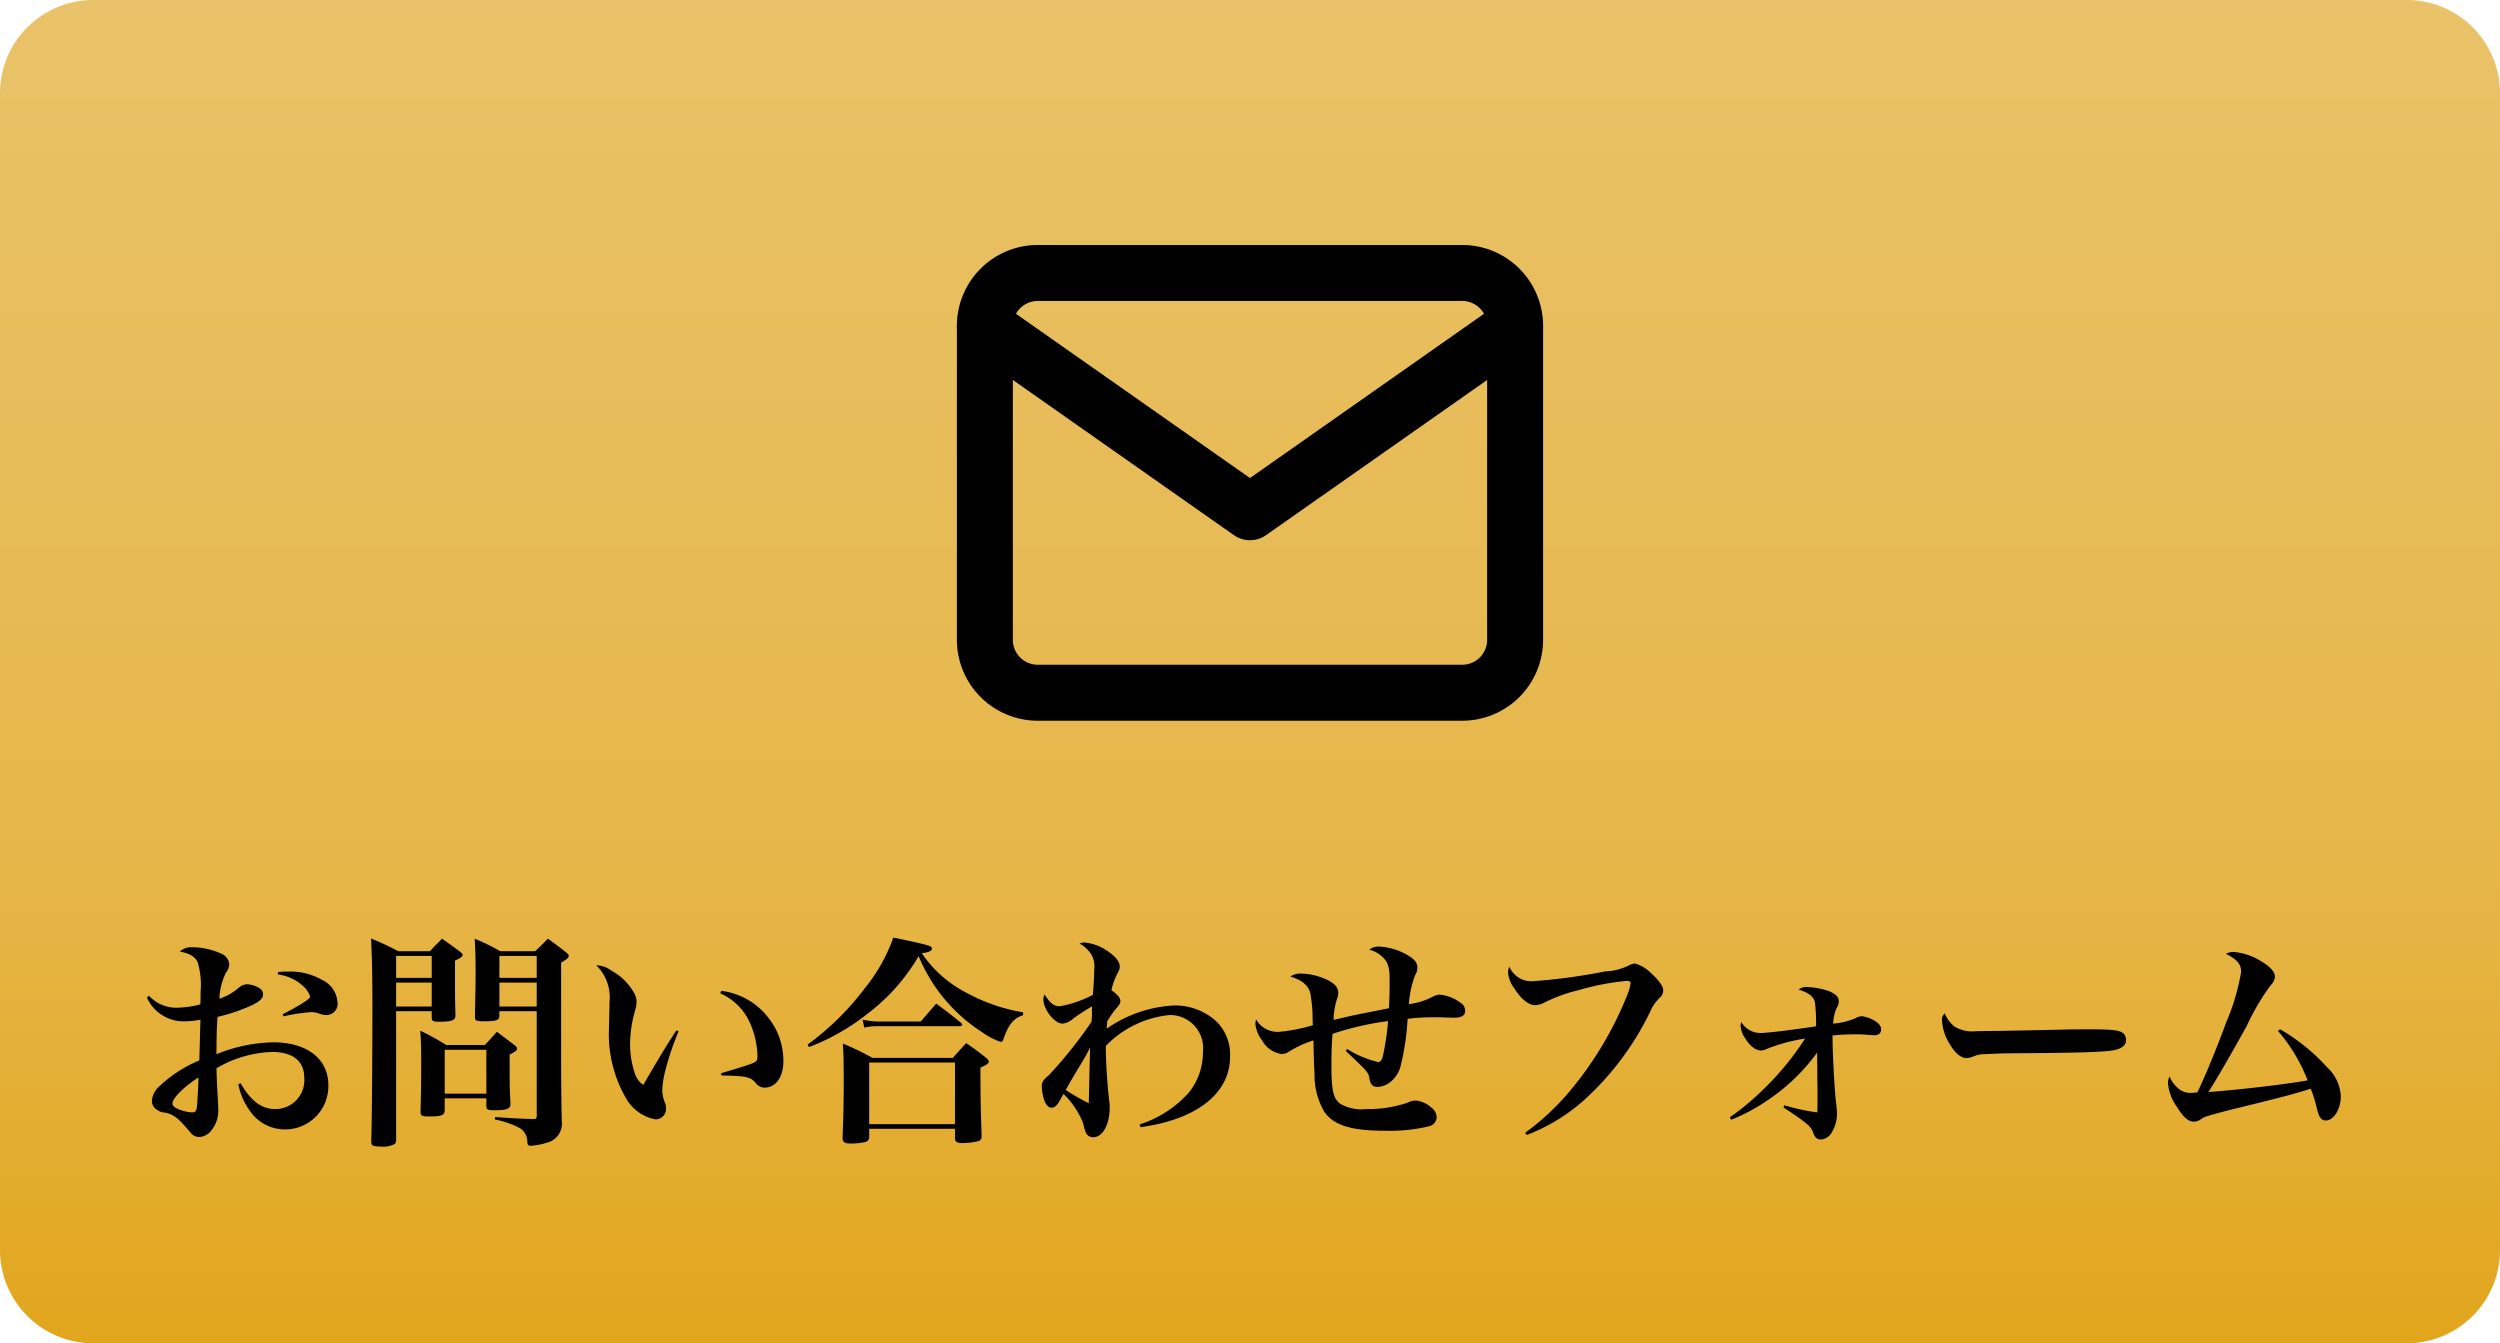
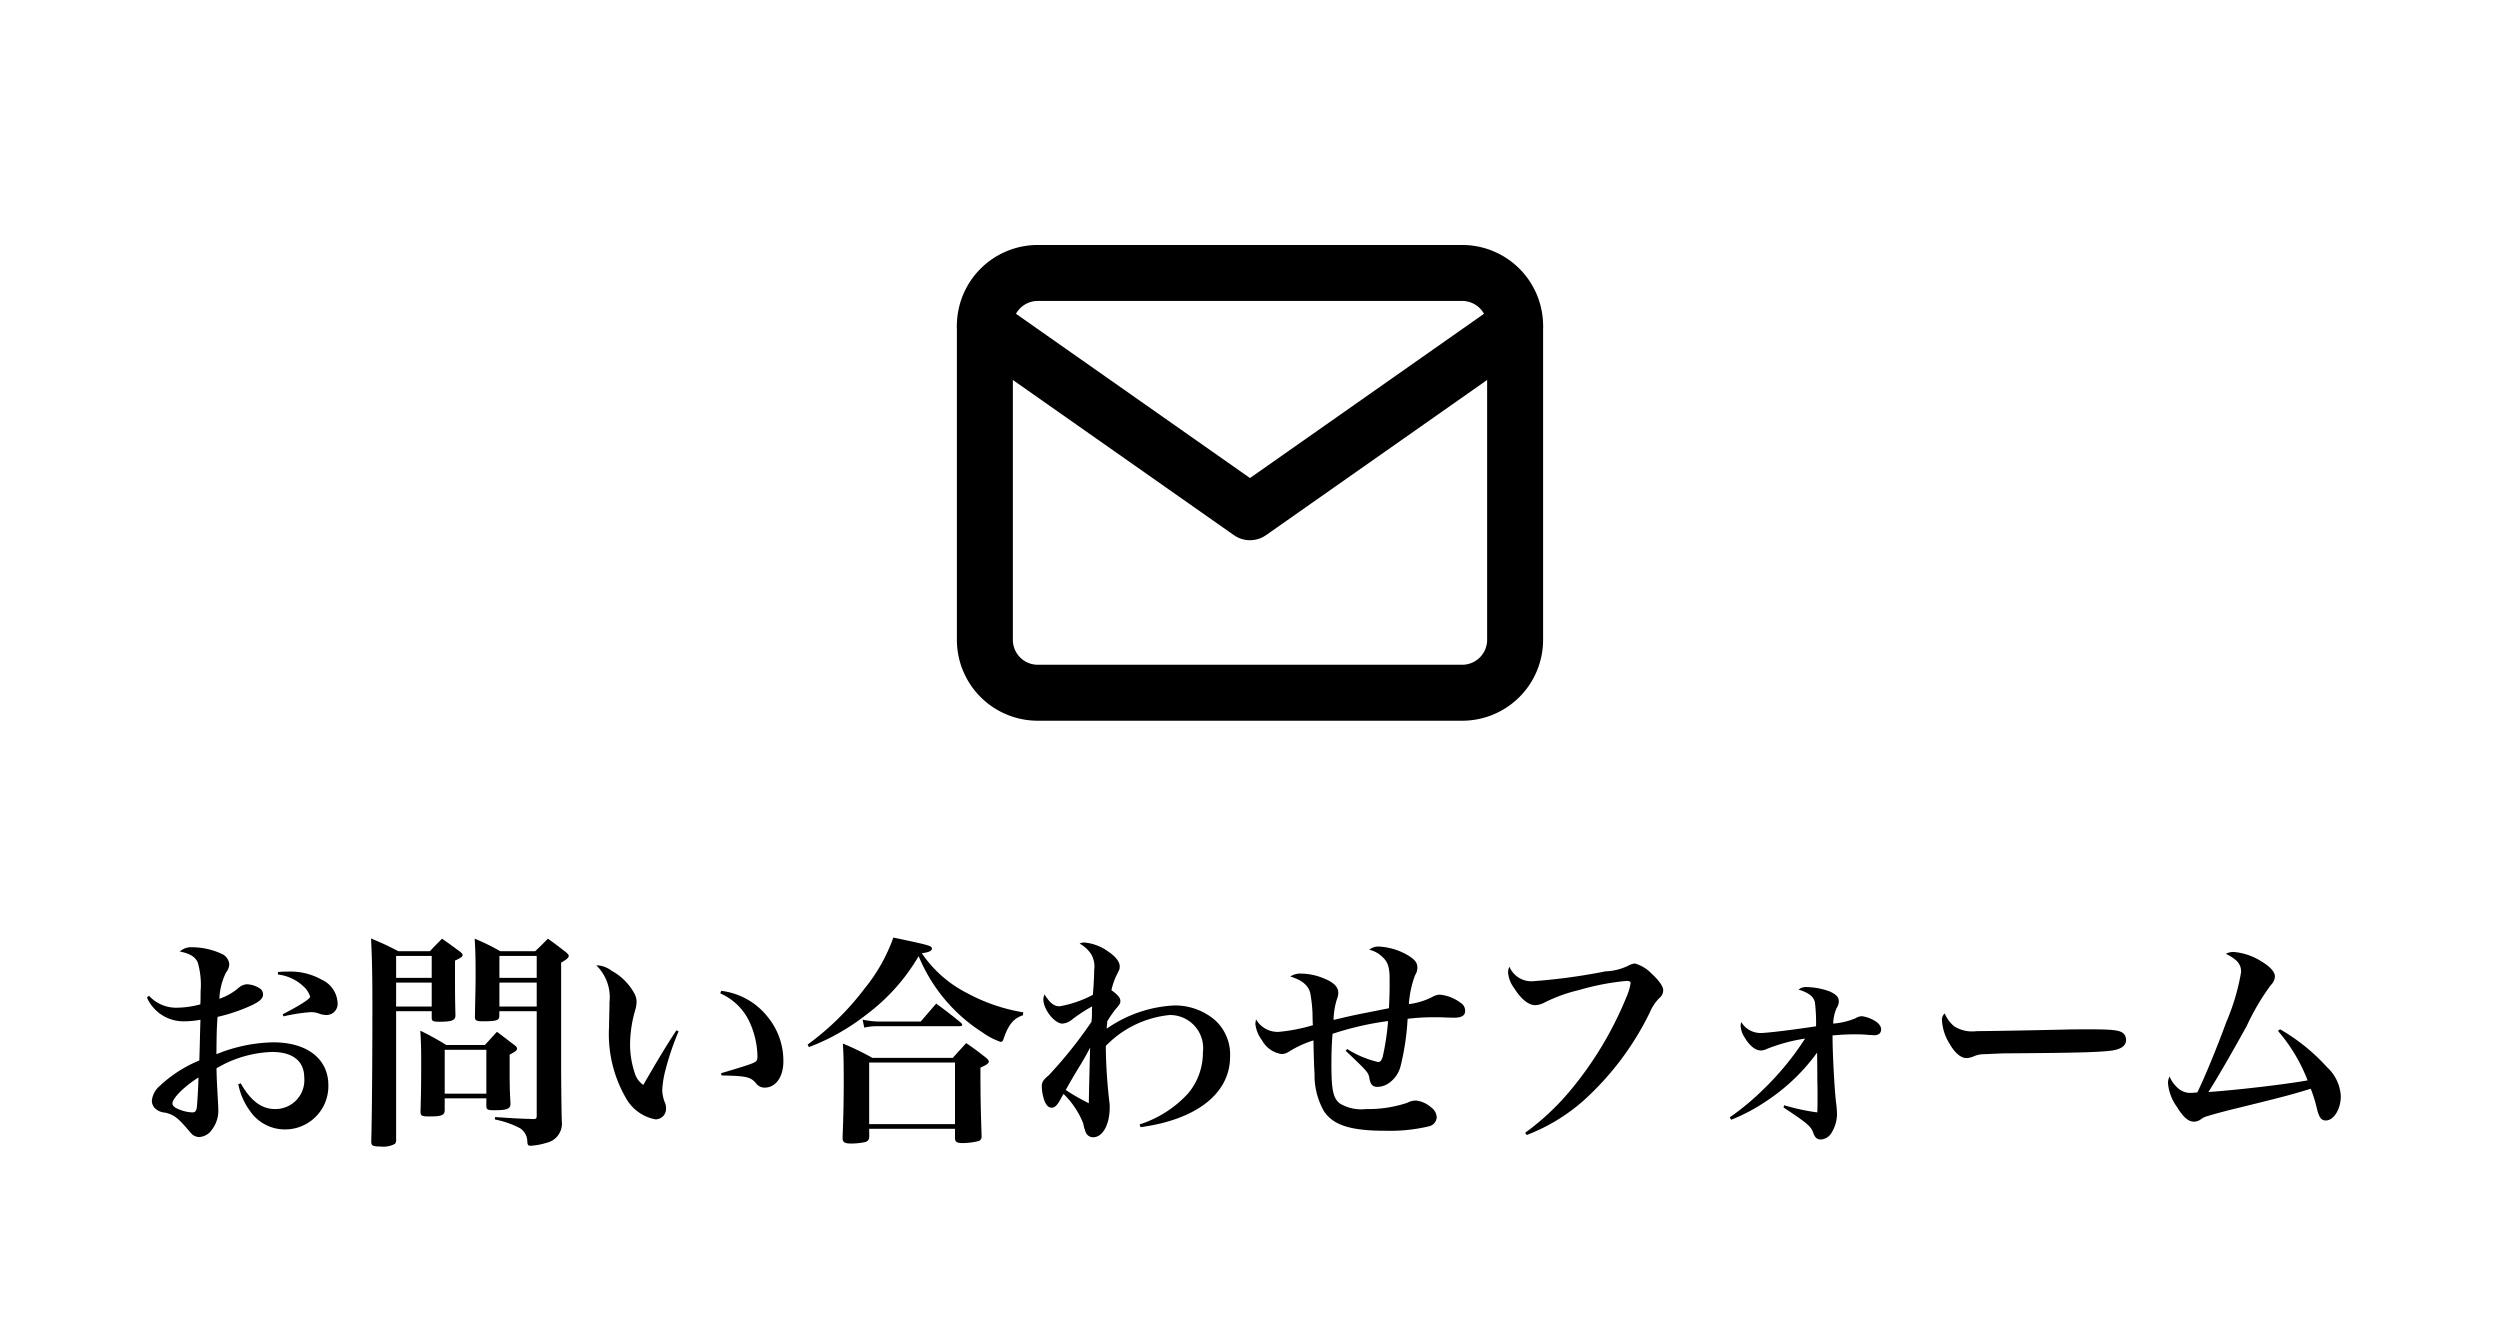
<svg xmlns="http://www.w3.org/2000/svg" width="134" height="72" viewBox="0 0 134 72">
  <defs>
    <linearGradient id="linear-gradient" x1="0.5" x2="0.5" y2="1" gradientUnits="objectBoundingBox">
      <stop offset="0" stop-color="#e9c269" />
      <stop offset="0.65" stop-color="#e6b649" />
      <stop offset="1" stop-color="#e2a61d" />
    </linearGradient>
  </defs>
  <g id="contact_form_btn" transform="translate(-10 -76)">
-     <path id="パス_8527" data-name="パス 8527" d="M5,0H129a5,5,0,0,1,5,5V67a5,5,0,0,1-5,5H5a5,5,0,0,1-5-5V5A5,5,0,0,1,5,0Z" transform="translate(10 76)" fill="url(#linear-gradient)" />
    <path id="パス_8528" data-name="パス 8528" d="M-59.124-6.9a2.142,2.142,0,0,0,2.052,1.272,4.47,4.47,0,0,0,.816-.084c-.024.732-.036,1.464-.06,2.184a6.954,6.954,0,0,0-2.112,1.356,1.2,1.2,0,0,0-.432.792.574.574,0,0,0,.228.468.877.877,0,0,0,.48.18c.444.1.672.264,1.164.84.2.228.2.228.252.288a.582.582,0,0,0,.42.18.885.885,0,0,0,.684-.408A1.648,1.648,0,0,0-55.3-.9c0-.156-.012-.336-.024-.54-.06-1.128-.06-1.128-.072-1.668a6.224,6.224,0,0,1,2.976-.876c1.116,0,1.728.492,1.728,1.38A1.549,1.549,0,0,1-52.26-.924c-.72,0-1.308-.444-1.836-1.38l-.132.048A3.621,3.621,0,0,0-53.58-.792a2.261,2.261,0,0,0,1.836.96A2.318,2.318,0,0,0-49.4-2.2c0-1.416-1.14-2.3-2.952-2.3a8.451,8.451,0,0,0-3.048.636c.012-1.08.012-1.32.06-2A9.31,9.31,0,0,0-53.7-6.4c.564-.24.8-.432.8-.66a.39.39,0,0,0-.132-.3,1.34,1.34,0,0,0-.732-.252.722.722,0,0,0-.456.2,3.1,3.1,0,0,1-1.02.576,3.418,3.418,0,0,1,.36-1.416.727.727,0,0,0,.168-.432.677.677,0,0,0-.444-.576,3.775,3.775,0,0,0-1.524-.336.915.915,0,0,0-.684.228c.54.108.816.276.96.576a4.312,4.312,0,0,1,.156,1.572c0,.24,0,.384-.012.684a5.042,5.042,0,0,1-1.248.18A1.967,1.967,0,0,1-59.016-7Zm2.76,4.284c0,.372-.06,1.392-.084,1.584-.036.228-.084.288-.264.288a2.182,2.182,0,0,1-.864-.24c-.12-.072-.18-.156-.18-.24C-57.756-1.5-57.156-2.112-56.364-2.616Zm4.26-5.52a2.4,2.4,0,0,1,1.38.648,1.222,1.222,0,0,1,.348.54c0,.12-.552.468-1.476.948l.048.108a9.346,9.346,0,0,1,1.488-.228,1.323,1.323,0,0,1,.4.072,1.17,1.17,0,0,0,.384.084.6.6,0,0,0,.624-.684,1.442,1.442,0,0,0-.852-1.212,3.421,3.421,0,0,0-1.8-.432,4.643,4.643,0,0,0-.54.024Zm8.244,1.968v.348c0,.18.072.216.408.216.672,0,.852-.072.864-.324-.024-1.02-.024-1.056-.024-2.952.312-.144.408-.216.408-.3,0-.06-.048-.108-.156-.192-.408-.3-.54-.4-.948-.684-.276.288-.372.372-.648.672h-1.692c-.624-.324-.816-.408-1.464-.684.048,1.02.072,1.788.072,3.552,0,3.2-.024,6-.06,7.3-.012.252.072.3.492.3a1.317,1.317,0,0,0,.78-.144.362.362,0,0,0,.06-.24V-6.168Zm0-.252h-1.908V-7.7h1.908Zm0-1.536h-1.908V-9.132h1.908Zm5.628,1.788v5.6c0,.144-.036.18-.18.18-.78-.024-1.044-.036-2.052-.108l-.012.132A4.812,4.812,0,0,1-39.12.108a.859.859,0,0,1,.384.72c.012.168.048.216.168.216a3.481,3.481,0,0,0,.852-.156,1.054,1.054,0,0,0,.828-1.164c-.024-.912-.036-2.364-.036-3.18V-8.772c.312-.18.408-.264.408-.372,0-.048-.048-.1-.156-.192-.4-.312-.528-.408-.96-.72-.288.288-.372.384-.684.672h-1.872a11.146,11.146,0,0,0-1.368-.672c.036.648.048,1.02.048,1.908,0,.768-.012.888-.036,2.28,0,.2.072.24.456.24.672,0,.84-.048.852-.264v-.276Zm0-.252h-2V-7.7h2Zm0-1.536h-2V-9.132h2ZM-43.164-1.5h2.232v.4c0,.2.06.24.408.24.7,0,.876-.072.888-.336-.048-.792-.048-1.212-.048-2.028V-3.84c.3-.156.4-.228.4-.324,0-.06-.048-.12-.156-.2-.4-.3-.516-.4-.924-.7-.276.3-.36.4-.648.708H-43.08a14.189,14.189,0,0,0-1.392-.768c.036.528.048.948.048,1.668,0,1.272-.012,1.836-.036,2.676,0,.216.072.252.468.252.66,0,.816-.06.828-.324Zm0-2.6h2.232v2.352h-2.232Zm12.42-1.044c-.528.8-1,1.584-1.776,2.928a1.19,1.19,0,0,1-.468-.672,4.828,4.828,0,0,1-.24-1.524,6.706,6.706,0,0,1,.264-1.776,1.877,1.877,0,0,0,.084-.444.925.925,0,0,0-.108-.468A3.055,3.055,0,0,0-34.224-8.34a1.371,1.371,0,0,0-.816-.288,2.386,2.386,0,0,1,.708,1.98v.192c-.024,1.056-.024,1.056-.024,1.14a6.843,6.843,0,0,0,.9,3.792A2.293,2.293,0,0,0-31.872-.372.561.561,0,0,0-31.3-.948a.936.936,0,0,0-.036-.264,1.9,1.9,0,0,1-.168-.732,5.322,5.322,0,0,1,.156-1.008,14.83,14.83,0,0,1,.72-2.136Zm2.352-1.98A3.1,3.1,0,0,1-26.784-5.5,4.628,4.628,0,0,1-26.4-3.768c0,.24-.036.288-.252.384-.192.084-.648.228-1.7.54l.024.12c1.3.024,1.548.072,1.836.4a.571.571,0,0,0,.48.252c.588,0,1-.576,1-1.392a3.706,3.706,0,0,0-.84-2.4A3.751,3.751,0,0,0-28.344-7.26Zm4.752,2.88a11.7,11.7,0,0,0,3.06-1.728A10.551,10.551,0,0,0-17.76-9.12a8.824,8.824,0,0,0,3.408,4.08,3.773,3.773,0,0,0,.984.516.149.149,0,0,0,.144-.12c.276-.816.552-1.14,1.056-1.308l.012-.156a9.592,9.592,0,0,1-2.988-1.02,6.489,6.489,0,0,1-2.448-2.148c.372-.048.54-.12.54-.24,0-.156-.072-.18-2.064-.6a9.153,9.153,0,0,1-1.536,2.724,14.581,14.581,0,0,1-3.06,3.012Zm2.964-1.044A2.853,2.853,0,0,1-20-5.364h4.416c.108,0,.156-.024.156-.072s-.024-.06-.072-.12c-.564-.456-.732-.588-1.32-1.02l-.828.96h-2.316a4.629,4.629,0,0,1-.8-.1Zm.264,5.424h4.6v.5c0,.192.1.264.4.264a3.724,3.724,0,0,0,.864-.108A.236.236,0,0,0-14.388.54V.468c-.048-1.5-.06-2.052-.06-3.612C-14.1-3.3-14-3.372-14-3.48c0-.048-.048-.108-.156-.2-.444-.348-.588-.456-1.056-.78l-.72.792h-4.308a14.834,14.834,0,0,0-1.584-.768c.036.516.048.948.048,2.076,0,1.092-.024,2.016-.06,2.916V.636c0,.216.108.288.444.288A3.571,3.571,0,0,0-20.6.84c.144-.06.192-.144.192-.324Zm0-3.552h4.6v3.3h-4.6ZM-5.868.048c3.012-.408,4.8-1.812,4.8-3.78A2.491,2.491,0,0,0-1.86-5.676a3.29,3.29,0,0,0-2.2-.8A6.892,6.892,0,0,0-7.68-5.232a1.606,1.606,0,0,1,.024-.276v-.108a5.207,5.207,0,0,1,.492-.708c.18-.2.216-.276.216-.384,0-.18-.12-.324-.48-.588a3.869,3.869,0,0,1,.252-.756c.192-.372.192-.372.192-.528,0-.24-.228-.528-.624-.792a2.594,2.594,0,0,0-1.272-.48.618.618,0,0,0-.252.06,1.734,1.734,0,0,1,.624.576,1.324,1.324,0,0,1,.156.84c0,.3-.036,1-.072,1.332a6.1,6.1,0,0,1-1.776.612c-.312,0-.516-.168-.816-.636a.759.759,0,0,0-.06.264c0,.54.6,1.3,1.02,1.3a.9.9,0,0,0,.516-.216,8.507,8.507,0,0,1,1.08-.708c-.012.168-.012.192-.012.42s-.012.24-.024.408a23.61,23.61,0,0,1-2.28,2.856c-.324.276-.384.372-.384.636A2.511,2.511,0,0,0-11-1.32c.1.216.216.324.372.324s.288-.108.5-.5c.024-.06.072-.132.132-.24A4.528,4.528,0,0,1-8.94-.156a2.538,2.538,0,0,0,.132.468.421.421,0,0,0,.4.276c.516,0,.888-.684.888-1.6a1.382,1.382,0,0,0-.012-.24A28.3,28.3,0,0,1-7.728-4.14v-.168A5.51,5.51,0,0,1-4.3-5.964a1.776,1.776,0,0,1,1.776,2,3.4,3.4,0,0,1-.792,2.2A6,6,0,0,1-5.916-.1Zm-2.7-4.272c-.024.7-.06,2.364-.072,2.988a11.511,11.511,0,0,1-1.236-.708c.192-.348.324-.576.588-1.02C-8.892-3.612-8.784-3.8-8.568-4.224Zm13.7.18c1.212,1.152,1.212,1.152,1.272,1.5.06.312.18.432.432.432a1.111,1.111,0,0,0,.576-.18,1.593,1.593,0,0,0,.66-.936A13.521,13.521,0,0,0,8.448-5.76a10.96,10.96,0,0,1,1.308-.084c.192,0,.564,0,.7.012.444.012.444.012.5.012q.576,0,.576-.36a.5.5,0,0,0-.252-.444,2.179,2.179,0,0,0-1.116-.432.848.848,0,0,0-.348.1,3.708,3.708,0,0,1-1.3.408,5.394,5.394,0,0,1,.336-1.56.7.7,0,0,0,.12-.384c0-.264-.12-.432-.468-.648a3.391,3.391,0,0,0-1.572-.492.768.768,0,0,0-.54.168,1.512,1.512,0,0,1,.72.4c.288.276.372.552.372,1.212,0,.588,0,.732-.036,1.524L5.8-6c-.18.036-.48.1-1.32.3a3.837,3.837,0,0,1,.18-1.116.926.926,0,0,0,.072-.336c0-.312-.228-.552-.756-.768A3.3,3.3,0,0,0,2.76-8.184a.977.977,0,0,0-.6.156c.624.192.96.468,1.068.876a7.941,7.941,0,0,1,.12,1.032c.012.576.012.576.024.7a9.123,9.123,0,0,1-1.848.36,1.336,1.336,0,0,1-1.2-.672,1.369,1.369,0,0,0-.036.252,1.785,1.785,0,0,0,.36.876,1.433,1.433,0,0,0,1.044.732.734.734,0,0,0,.4-.132,5.771,5.771,0,0,1,1.308-.6c.024,1.08.036,1.452.06,1.776a3.906,3.906,0,0,0,.516,2.04C4.488-.048,5.412.24,7.272.24A9.041,9.041,0,0,0,9.6,0a.527.527,0,0,0,.408-.48A.7.7,0,0,0,9.7-1.02,1.457,1.457,0,0,0,8.9-1.38a.974.974,0,0,0-.468.12,6.573,6.573,0,0,1-2.208.336,2.236,2.236,0,0,1-1.392-.288c-.372-.276-.468-.72-.468-2.088,0-.612.012-1.008.06-1.656A16.108,16.108,0,0,1,7.4-5.64a13.386,13.386,0,0,1-.288,1.92c-.06.192-.132.276-.24.276a5.41,5.41,0,0,1-1.668-.7Zm9.7,4.512A9.978,9.978,0,0,0,17.88-1.38a15.467,15.467,0,0,0,3.552-4.728,2.438,2.438,0,0,1,.5-.756.539.539,0,0,0,.216-.432c0-.2-.228-.528-.636-.9a1.978,1.978,0,0,0-.876-.528.785.785,0,0,0-.276.072,3.011,3.011,0,0,1-1.308.348,31.6,31.6,0,0,1-3.888.528,1.274,1.274,0,0,1-1.26-.78.786.786,0,0,0-.072.312,1.618,1.618,0,0,0,.336.852c.36.576.768.9,1.116.9A1.146,1.146,0,0,0,15.72-6.6a8.288,8.288,0,0,1,1.908-.7,13.391,13.391,0,0,1,2.556-.492c.144,0,.216.036.216.12a2.976,2.976,0,0,1-.228.756,19.014,19.014,0,0,1-2.988,4.98A13.377,13.377,0,0,1,14.748.348ZM25.788-.348a9.726,9.726,0,0,0,1.884-1,10.451,10.451,0,0,0,2.724-2.6c.012.8.012.876.012,1.452.012.4.012.612.012.816,0,.408,0,.564-.012.936a11.336,11.336,0,0,1-1.776-.384l-.036.12c1.236.816,1.464,1,1.584,1.332.1.288.216.384.42.384A.717.717,0,0,0,31.164.36a1.972,1.972,0,0,0,.3-1,5.753,5.753,0,0,0-.06-.7c-.084-.78-.18-2.58-.18-3.528a11.691,11.691,0,0,1,1.224-.06,6.614,6.614,0,0,1,.768.036c.12,0,.228.012.252.012.228,0,.36-.12.36-.312,0-.168-.12-.336-.372-.48a1.829,1.829,0,0,0-.648-.228.643.643,0,0,0-.348.108,3.89,3.89,0,0,1-1.2.288,2.217,2.217,0,0,1,.18-.828.67.67,0,0,0,.12-.372c0-.216-.144-.372-.5-.528a3.724,3.724,0,0,0-1.176-.228.64.64,0,0,0-.48.132c.564.18.8.372.876.684a9.082,9.082,0,0,1,.06,1.284c-1.248.192-2.628.36-2.964.36a1.2,1.2,0,0,1-1.044-.588.807.807,0,0,0-.036.216,1.354,1.354,0,0,0,.24.648c.252.42.564.66.84.66a.688.688,0,0,0,.3-.072,9.237,9.237,0,0,1,2.076-.564,15.3,15.3,0,0,1-2.3,2.784A13.736,13.736,0,0,1,25.716-.48Zm11.448-5.7a.448.448,0,0,0-.144.4,2.637,2.637,0,0,0,.42,1.248c.276.48.6.744.888.744a1.077,1.077,0,0,0,.408-.1,1.4,1.4,0,0,1,.528-.108c.876-.036.936-.048,1.488-.048,3.624-.024,4.68-.06,5.352-.144.516-.072.78-.264.78-.564a.47.47,0,0,0-.144-.36c-.192-.168-.564-.216-1.764-.216-.36,0-1.14,0-1.344.012-2.076.048-4.272.084-4.752.084a1.832,1.832,0,0,1-1.2-.252A1.835,1.835,0,0,1,37.236-6.048ZM55.1-5.112A9,9,0,0,1,56.688-2.46c-1.224.216-3.624.5-5.316.624.492-.78,1.2-2,2.052-3.54A12.647,12.647,0,0,1,54.708-7.56a.7.7,0,0,0,.228-.468c0-.24-.252-.528-.708-.8a3.292,3.292,0,0,0-1.5-.516.833.833,0,0,0-.42.1c.6.3.816.552.816.972a11.766,11.766,0,0,1-.8,2.7c-.48,1.32-1.152,2.952-1.548,3.756-.144.012-.24.024-.3.024a.99.99,0,0,1-.648-.18,1.674,1.674,0,0,1-.54-.7.826.826,0,0,0-.084.36,2.516,2.516,0,0,0,.48,1.272c.336.552.612.792.912.792a.616.616,0,0,0,.36-.12A1.006,1.006,0,0,1,51.3-.54c.36-.108.744-.216,1.368-.372,2.7-.66,3.1-.768,4.188-1.1A7.3,7.3,0,0,1,57.2-.888c.12.444.228.576.468.576.42,0,.8-.612.8-1.3a2.276,2.276,0,0,0-.744-1.56A10.332,10.332,0,0,0,55.212-5.2Z" transform="translate(77 136.369)" />
    <g id="Icon_feather-mail" data-name="Icon feather-mail" transform="translate(62.789 90.631)">
      <path id="パス_8474" data-name="パス 8474" d="M5.842,6H28.579a2.836,2.836,0,0,1,2.842,2.812V25.687A2.836,2.836,0,0,1,28.579,28.5H5.842A2.836,2.836,0,0,1,3,25.687V8.812A2.836,2.836,0,0,1,5.842,6Z" transform="translate(-3 -6)" fill="none" stroke="#000" stroke-linecap="round" stroke-linejoin="round" stroke-width="3" />
      <path id="パス_8475" data-name="パス 8475" d="M31.421,9,17.21,18.975,3,9" transform="translate(-3 -6.15)" fill="none" stroke="#000" stroke-linecap="round" stroke-linejoin="round" stroke-width="3" />
    </g>
  </g>
</svg>